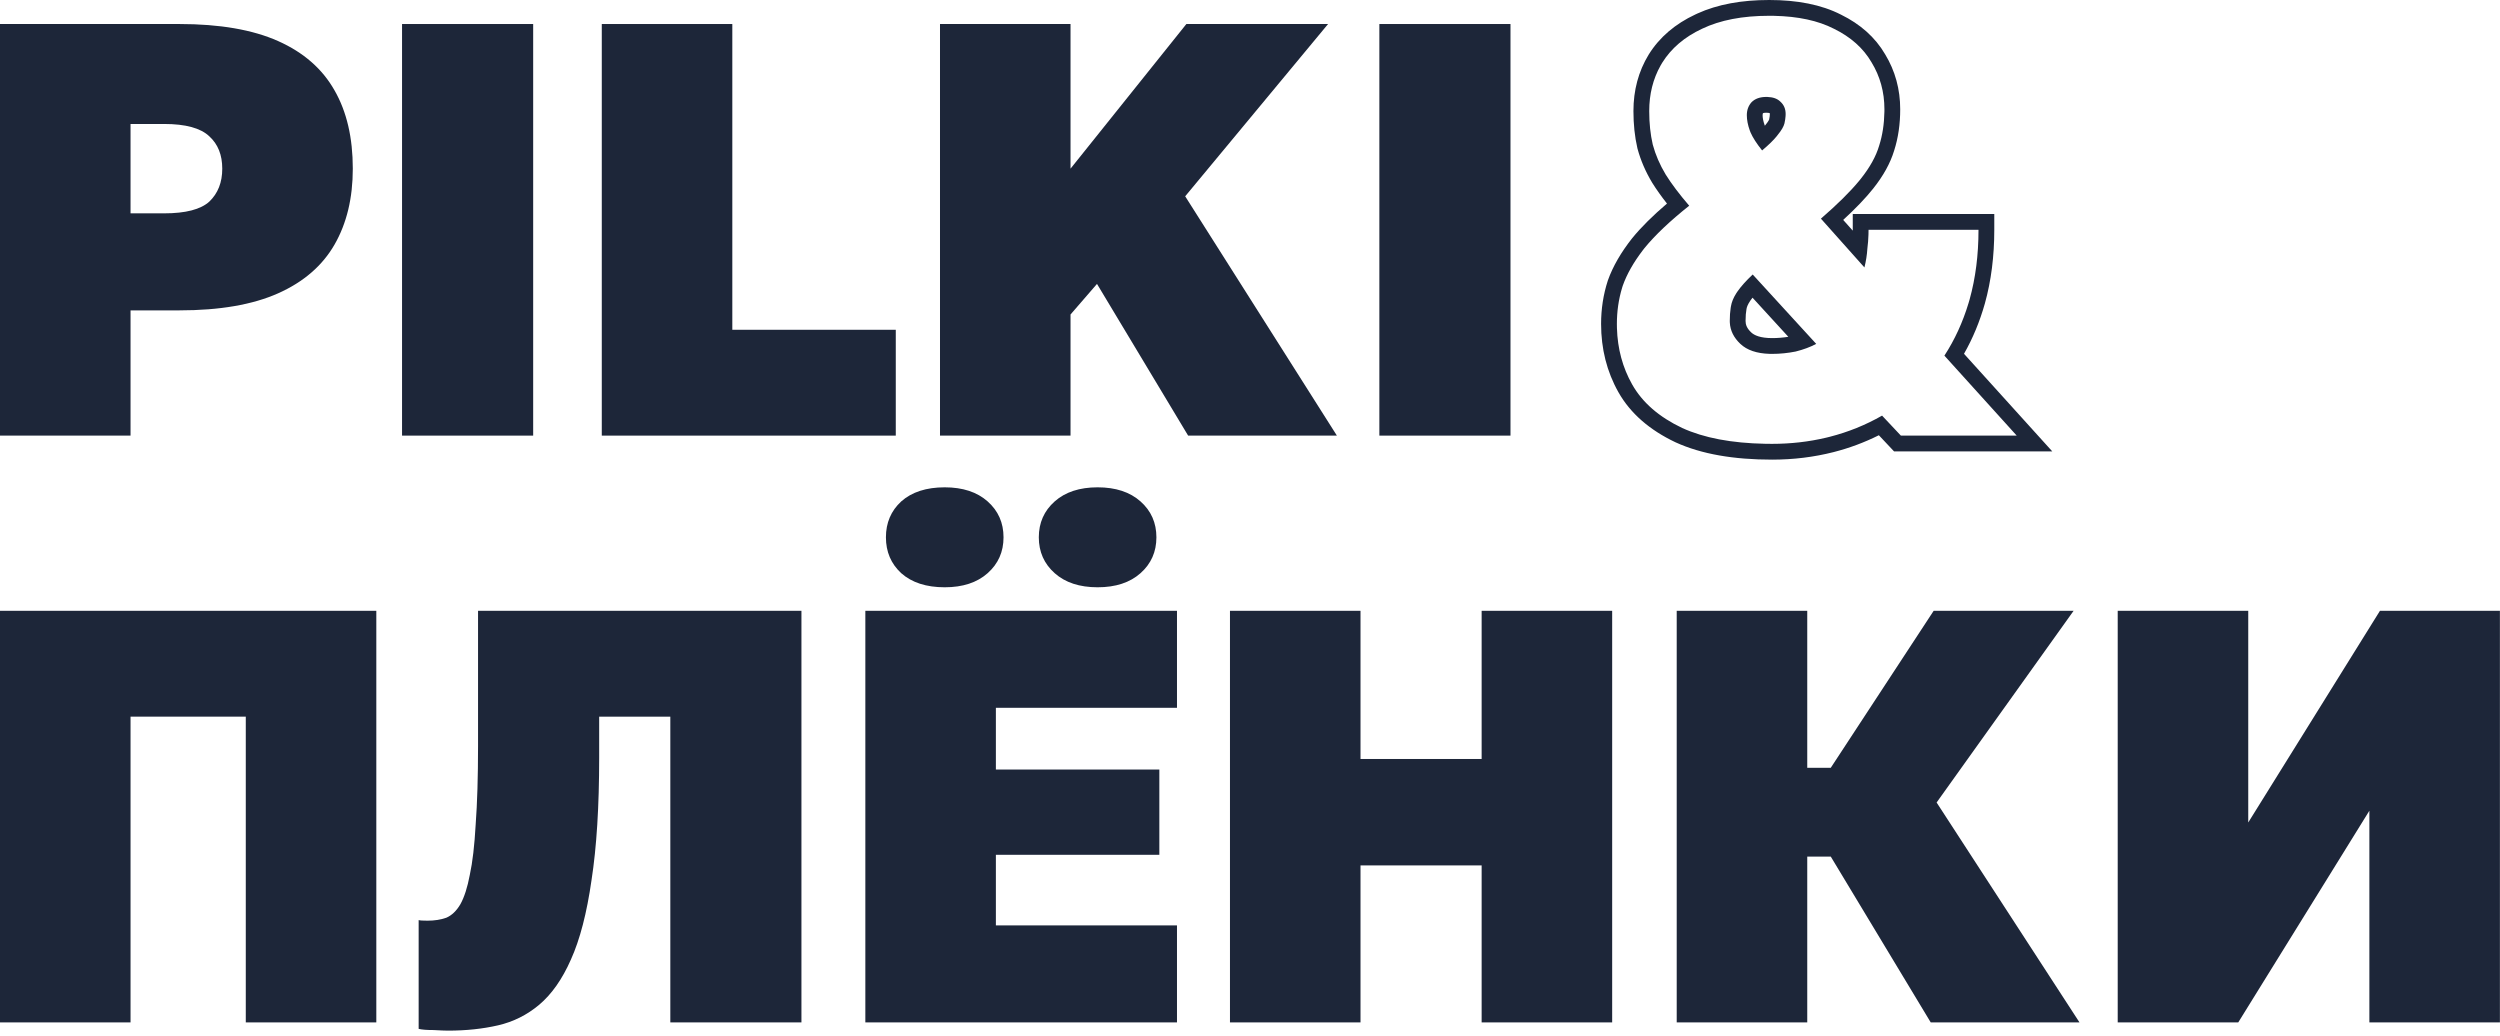
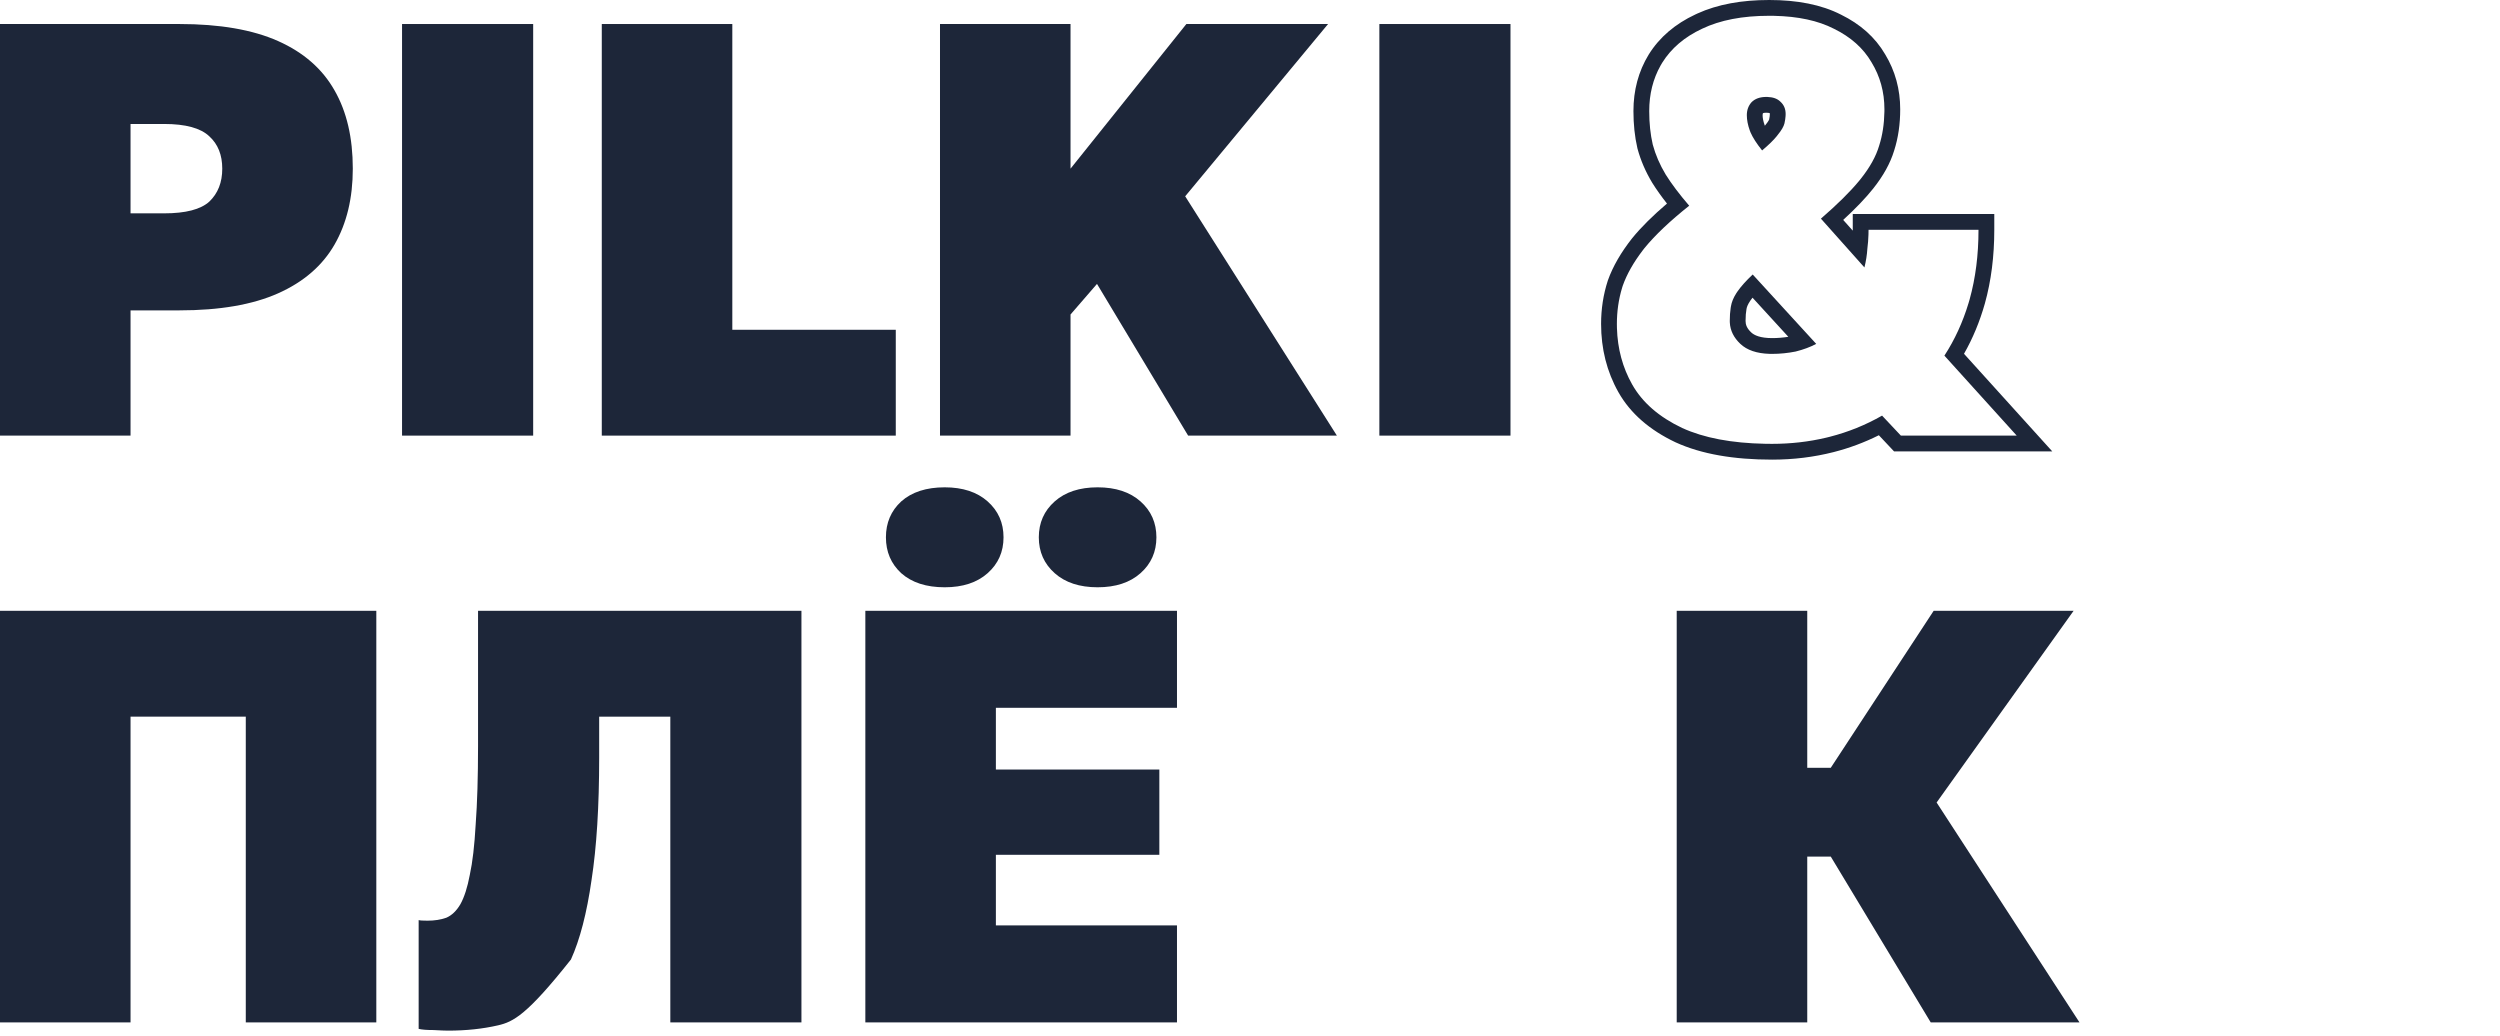
<svg xmlns="http://www.w3.org/2000/svg" width="507" height="210" viewBox="0 0 507 210" fill="none">
-   <path d="M429.472 207.343V123.871H455.944V166.799L482.655 123.871H506.982V207.343H480.509V164.414L453.917 207.343H429.472Z" fill="#1D2639" />
  <path d="M340.037 207.343V123.871H366.51V155.709H371.28L392.148 123.871H420.528L392.744 162.745L421.721 207.343H391.551L371.28 173.715H366.51V207.343H340.037Z" fill="#1D2639" />
-   <path d="M249.438 207.343V123.871H275.911V153.921H300.476V123.871H326.948V207.343H300.476V175.504H275.911V207.343H249.438Z" fill="#1D2639" />
  <path d="M175.492 207.343V123.871H238.693V143.546H201.965V156.067H235.115V173.358H201.965V187.667H238.693V207.343H175.492ZM191.59 119.101C187.854 119.101 184.913 118.147 182.766 116.239C180.699 114.331 179.666 111.906 179.666 108.965C179.666 106.023 180.699 103.599 182.766 101.691C184.913 99.783 187.854 98.829 191.59 98.829C195.247 98.829 198.149 99.783 200.295 101.691C202.442 103.599 203.515 106.023 203.515 108.965C203.515 111.906 202.442 114.331 200.295 116.239C198.149 118.147 195.247 119.101 191.59 119.101ZM222.594 119.101C218.937 119.101 216.036 118.147 213.889 116.239C211.743 114.331 210.67 111.906 210.67 108.965C210.67 106.023 211.743 103.599 213.889 101.691C216.036 99.783 218.937 98.829 222.594 98.829C226.251 98.829 229.153 99.783 231.299 101.691C233.446 103.599 234.519 106.023 234.519 108.965C234.519 111.906 233.446 114.331 231.299 116.239C229.153 118.147 226.251 119.101 222.594 119.101Z" fill="#1D2639" />
-   <path d="M90.866 209.012C90.309 209.012 89.315 208.973 87.885 208.893C86.533 208.893 85.539 208.814 84.903 208.655V186.594C85.142 186.674 85.738 186.713 86.692 186.713C88.123 186.713 89.395 186.515 90.508 186.117C91.621 185.64 92.575 184.726 93.37 183.374C94.165 181.943 94.801 179.956 95.278 177.412C95.834 174.868 96.232 171.45 96.47 167.157C96.788 162.864 96.947 157.577 96.947 151.297V123.871H162.532V207.343H135.941V145.335H121.512V153.682C121.512 163.54 120.995 171.808 119.962 178.485C119.008 185.163 117.616 190.529 115.788 194.584C114.039 198.558 111.893 201.619 109.349 203.765C106.884 205.832 104.102 207.224 101.002 207.939C97.901 208.655 94.522 209.012 90.866 209.012Z" fill="#1D2639" />
+   <path d="M90.866 209.012C90.309 209.012 89.315 208.973 87.885 208.893C86.533 208.893 85.539 208.814 84.903 208.655V186.594C85.142 186.674 85.738 186.713 86.692 186.713C88.123 186.713 89.395 186.515 90.508 186.117C91.621 185.64 92.575 184.726 93.37 183.374C94.165 181.943 94.801 179.956 95.278 177.412C95.834 174.868 96.232 171.45 96.47 167.157C96.788 162.864 96.947 157.577 96.947 151.297V123.871H162.532V207.343H135.941V145.335H121.512V153.682C121.512 163.54 120.995 171.808 119.962 178.485C119.008 185.163 117.616 190.529 115.788 194.584C106.884 205.832 104.102 207.224 101.002 207.939C97.901 208.655 94.522 209.012 90.866 209.012Z" fill="#1D2639" />
  <path d="M0 207.343V123.871H76.317V207.343H49.845V145.335H26.473V207.343H0Z" fill="#1D2639" />
  <path d="M279.735 88.343V4.871H306.327V88.343H279.735Z" fill="#1D2639" />
  <path d="M190.631 88.343V4.871H217.103V34.205L240.595 4.871H269.333L240.356 39.81L271.122 88.343H240.953L222.47 57.577L217.103 63.778V88.343H190.631Z" fill="#1D2639" />
  <path d="M122.041 88.343V4.871H148.514V66.879H181.664V88.343H122.041Z" fill="#1D2639" />
  <path d="M81.535 88.343V4.871H108.127V88.343H81.535Z" fill="#1D2639" />
  <path d="M0 88.343V4.871H36.37C44.558 4.871 51.236 6.023 56.403 8.329C61.571 10.634 65.387 13.973 67.851 18.345C70.315 22.638 71.548 27.925 71.548 34.205C71.548 40.167 70.315 45.295 67.851 49.588C65.387 53.881 61.571 57.18 56.403 59.485C51.236 61.791 44.558 62.943 36.37 62.943H26.473V88.343H0ZM26.473 43.268H33.27C37.642 43.268 40.703 42.473 42.452 40.883C44.2 39.214 45.075 36.987 45.075 34.205C45.075 31.423 44.2 29.236 42.452 27.647C40.703 25.977 37.642 25.142 33.27 25.142H26.473V43.268Z" fill="#1D2639" />
  <path d="M350.799 65.09C350.799 64.116 350.86 63.234 350.981 62.442L351.038 62.108C351.177 61.274 351.529 60.408 352.094 59.513L352.35 59.128C353.065 58.094 354.098 56.941 355.449 55.669L368.328 69.74C367.136 70.376 365.744 70.894 364.154 71.291C362.564 71.609 360.975 71.768 359.385 71.768V68.566C360.477 68.566 361.573 68.478 362.673 68.303L355.412 60.371C355.251 60.575 355.107 60.767 354.981 60.949C354.457 61.706 354.257 62.264 354.195 62.635L354.188 62.682C354.07 63.327 354 64.123 354 65.09C354 65.843 354.264 66.583 355.144 67.413C355.758 67.993 356.972 68.566 359.385 68.566V71.768L358.856 71.76C356.257 71.681 354.287 71.007 352.945 69.74C351.604 68.473 350.891 67.031 350.808 65.415L350.799 65.09ZM382.161 22.161C382.161 18.663 381.286 15.483 379.537 12.621C377.868 9.759 375.323 7.494 371.905 5.824C368.701 4.185 364.658 3.313 359.776 3.211L358.789 3.201C353.383 3.201 348.851 4.075 345.194 5.824C341.617 7.494 338.914 9.8 337.086 12.741L336.769 13.282C335.231 16.012 334.462 19.09 334.462 22.519C334.462 24.983 334.701 27.25 335.178 29.316C335.734 31.383 336.609 33.41 337.802 35.398C338.994 37.305 340.584 39.412 342.571 41.718C338.676 44.818 335.655 47.68 333.509 50.304L333.128 50.794C331.26 53.244 329.917 55.624 329.097 57.935L328.952 58.398C328.253 60.723 327.904 63.152 327.904 65.686L327.916 66.53C328.037 70.727 329.066 74.54 331.004 77.969C333.071 81.626 336.45 84.567 341.141 86.793C345.538 88.805 351.158 89.874 358 90L359.385 90.013C363.186 90.013 366.847 89.593 370.368 88.755L371.071 88.581C374.808 87.627 378.345 86.196 381.684 84.288L385.5 88.343H408.991L394.324 72.125C396.411 68.92 398.043 65.366 399.222 61.463L399.451 60.678C400.644 56.385 401.24 51.694 401.24 46.606H378.941L378.926 47.56C378.896 48.514 378.822 49.469 378.703 50.423C378.624 51.695 378.424 52.967 378.106 54.238L369.282 44.341C372.636 41.434 375.221 38.877 377.038 36.669L377.391 36.232C379.219 33.927 380.452 31.701 381.088 29.555C381.759 27.468 382.114 25.171 382.156 22.665L382.161 22.161ZM358.926 23.115C358.926 23.056 358.92 23.017 358.917 22.994L358.857 22.941L358.848 22.932C358.769 22.906 358.568 22.858 358.192 22.858C357.853 22.858 357.663 22.907 357.577 22.938C357.559 22.944 357.545 22.951 357.533 22.957C357.491 23.034 357.458 23.147 357.458 23.354C357.458 23.865 357.566 24.53 357.868 25.377C357.882 25.416 357.899 25.457 357.916 25.499C357.941 25.467 357.966 25.437 357.988 25.406L358.042 25.332L358.1 25.262C358.378 24.921 358.559 24.656 358.671 24.463C358.735 24.353 358.766 24.283 358.779 24.251C358.889 23.737 358.926 23.366 358.926 23.115ZM362.112 23.548C362.082 23.995 362.008 24.487 361.889 25.023C361.73 25.659 361.292 26.415 360.577 27.289L360.318 27.626C359.666 28.435 358.679 29.396 357.357 30.509C356.245 29.118 355.467 27.909 355.023 26.883L354.854 26.454C354.456 25.341 354.257 24.308 354.257 23.354C354.257 22.32 354.575 21.446 355.211 20.73C355.926 20.015 356.92 19.657 358.192 19.657L358.427 19.661C359.582 19.698 360.458 20.015 361.055 20.611C361.77 21.247 362.128 22.082 362.128 23.115L362.112 23.548ZM385.362 22.161C385.362 25.146 384.967 27.947 384.136 30.534L384.135 30.533C383.347 33.15 381.889 35.713 379.899 38.222C378.363 40.159 376.317 42.285 373.801 44.599L375.737 46.77C375.738 46.716 375.74 46.661 375.74 46.606V43.405H404.441V46.606C404.441 51.944 403.816 56.926 402.536 61.534L402.532 61.55C401.497 65.209 400.087 68.612 398.3 71.749L416.203 91.544H384.116L381.031 88.266C378.109 89.728 375.053 90.868 371.863 91.683C367.855 92.706 363.693 93.214 359.385 93.214C351.643 93.214 345.06 92.107 339.808 89.703L339.788 89.694L339.768 89.685C334.624 87.243 330.679 83.898 328.218 79.544C325.858 75.369 324.702 70.724 324.702 65.686C324.702 62.664 325.148 59.748 326.05 56.952L326.063 56.908L326.079 56.864C327.098 53.994 328.768 51.148 330.994 48.322L331.012 48.299L331.031 48.276C332.859 46.043 335.215 43.713 338.063 41.283C336.916 39.824 335.92 38.427 335.087 37.094L335.071 37.069L335.057 37.045C333.724 34.824 332.727 32.524 332.087 30.148L332.071 30.092L332.059 30.036C331.519 27.699 331.261 25.187 331.261 22.519C331.261 18.328 332.271 14.481 334.354 11.071L334.36 11.062L334.367 11.051C336.563 7.519 339.767 4.83 343.813 2.937L344.21 2.751C348.336 0.867 353.236 0 358.789 0C364.437 5.09838e-05 369.353 0.923 373.363 2.975C377.238 4.878 380.278 7.538 382.303 11.009C384.35 14.381 385.362 18.123 385.362 22.161Z" fill="#1D2639" />
</svg>